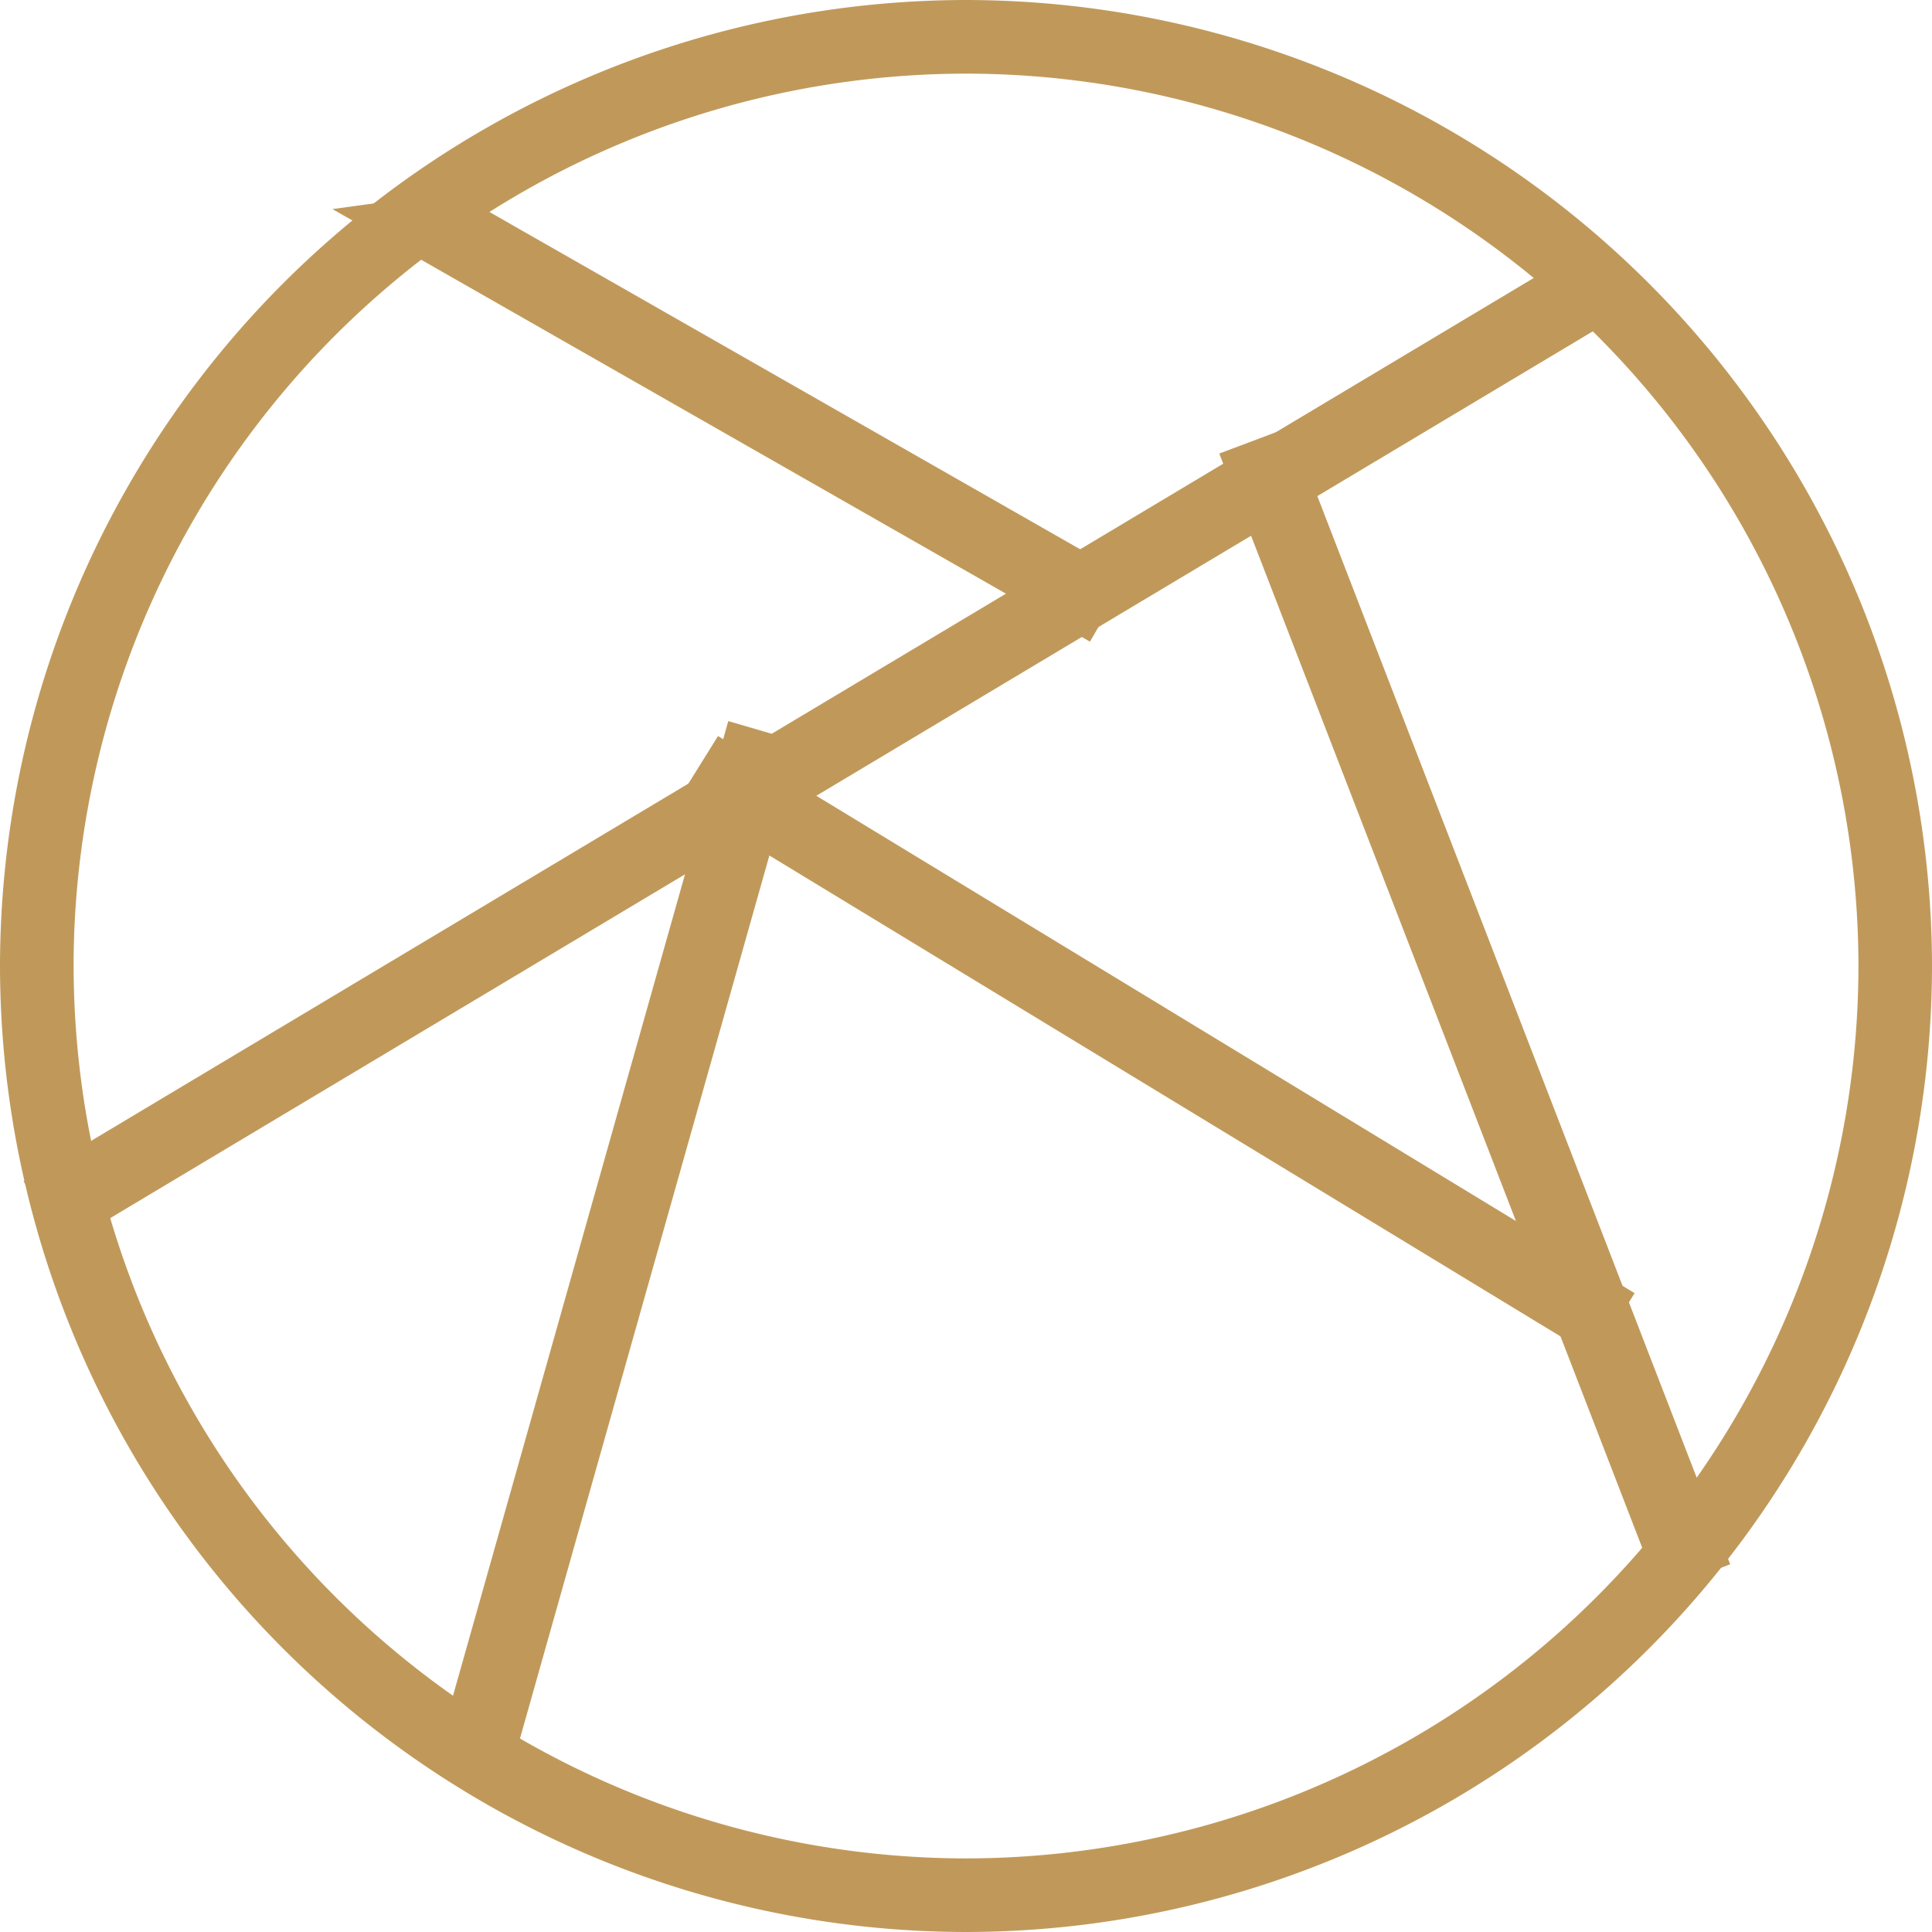
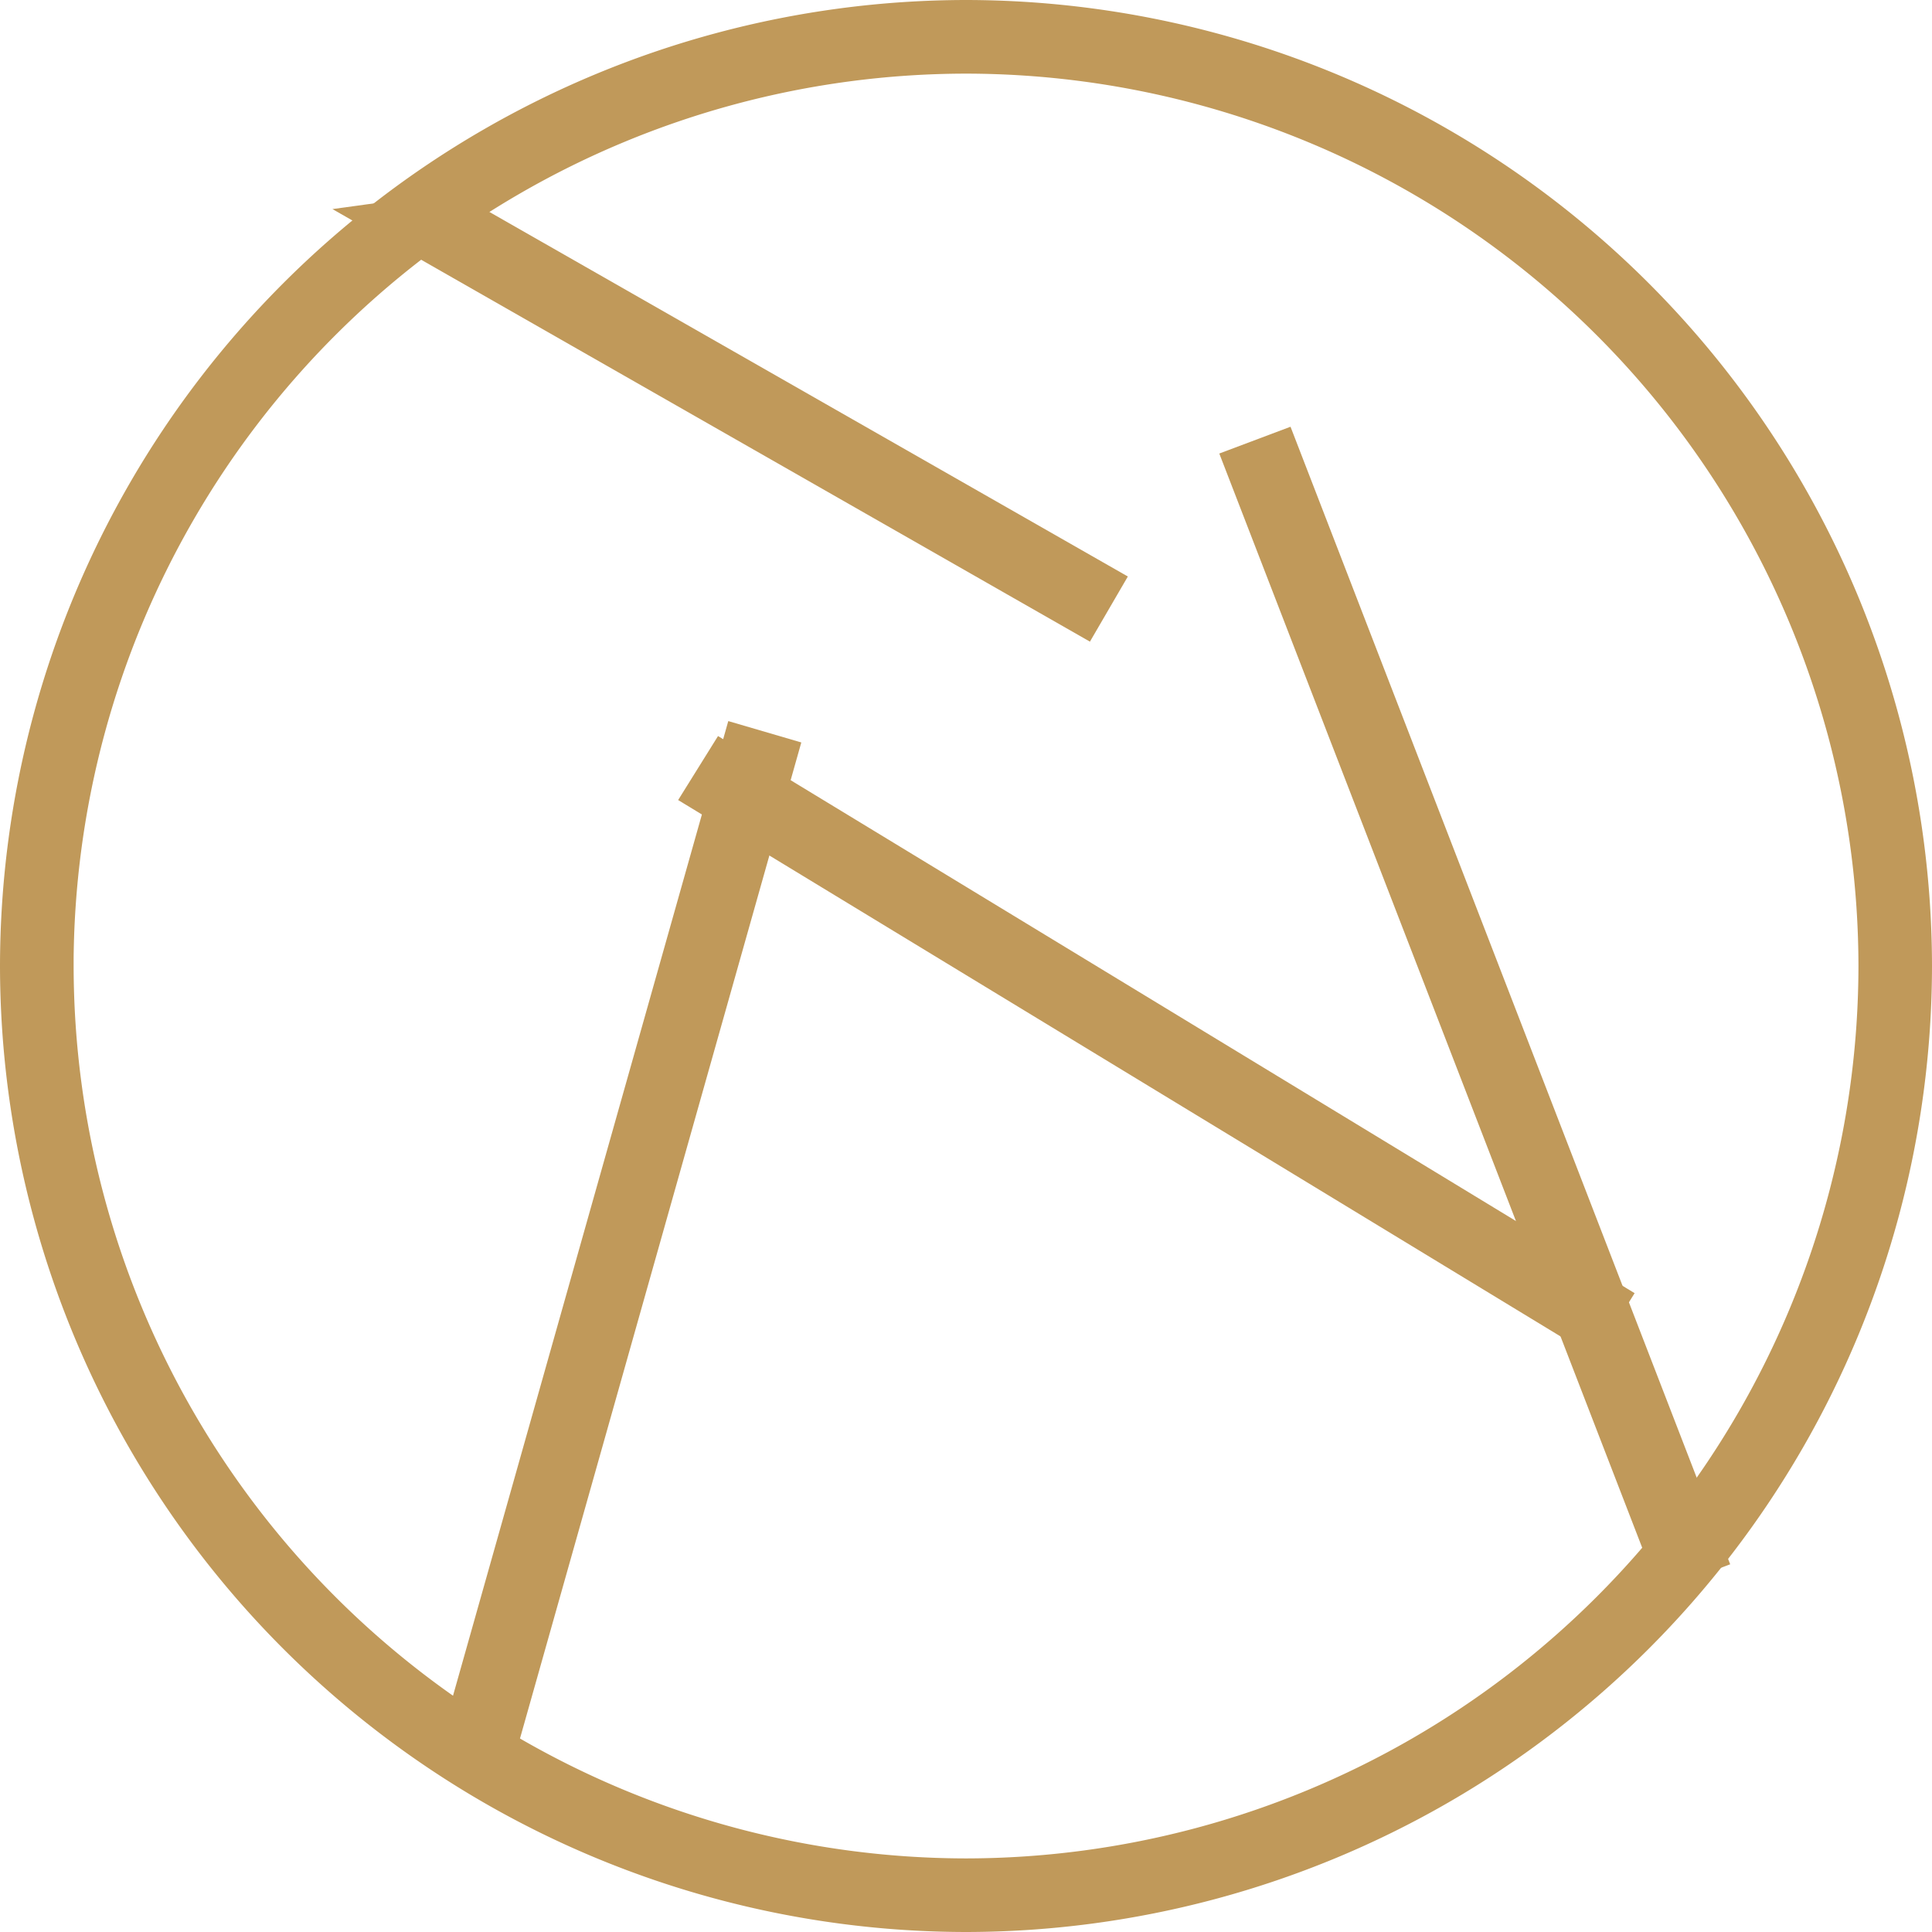
<svg xmlns="http://www.w3.org/2000/svg" width="45" height="45" viewBox="0 0 45 45">
  <g id="Group_476" data-name="Group 476" transform="translate(1803.264 -7889.222)">
    <g id="Group_465" data-name="Group 465" transform="translate(-1802.764 7889.722)">
      <g id="Group_464" data-name="Group 464">
        <path id="Path_608" data-name="Path 608" d="M-1758.76,7911.8a21.952,21.952,0,0,1-21.927,21.927,21.952,21.952,0,0,1-21.927-21.927,21.951,21.951,0,0,1,21.927-21.927A21.951,21.951,0,0,1-1758.76,7911.8Zm-43.284,0a21.381,21.381,0,0,0,21.357,21.357,21.381,21.381,0,0,0,21.357-21.357,21.38,21.38,0,0,0-21.357-21.356A21.381,21.381,0,0,0-1802.044,7911.8Z" transform="translate(1802.687 -7889.799)" fill="#c0995a" stroke="#c0995a" stroke-width="1" />
        <path id="Path_609" data-name="Path 609" d="M-1758.764,7911.722a22.025,22.025,0,0,1-22,22,22.025,22.025,0,0,1-22-22,22.025,22.025,0,0,1,22-22A22.025,22.025,0,0,1-1758.764,7911.722Zm-43.856,0a21.881,21.881,0,0,0,21.856,21.856,21.881,21.881,0,0,0,21.856-21.856,21.879,21.879,0,0,0-21.856-21.855A21.88,21.88,0,0,0-1802.62,7911.722Zm43.286,0a21.454,21.454,0,0,1-21.43,21.43,21.454,21.454,0,0,1-21.43-21.43,21.454,21.454,0,0,1,21.43-21.43A21.454,21.454,0,0,1-1759.334,7911.722Zm-42.715,0a21.31,21.31,0,0,0,21.286,21.286,21.31,21.31,0,0,0,21.286-21.286,21.309,21.309,0,0,0-21.286-21.285A21.309,21.309,0,0,0-1802.05,7911.722Z" transform="translate(1802.764 -7889.722)" fill="#c0995a" stroke="#c0995a" stroke-width="1" />
      </g>
    </g>
    <g id="Group_467" data-name="Group 467" transform="translate(-1802.032 7895.493)">
      <g id="Group_466" data-name="Group 466">
-         <path id="Path_610" data-name="Path 610" d="M-1765.062,7902.249l-.392-.666L-1801.26,7923l.392.666Z" transform="translate(1801.26 -7901.583)" fill="#c0995a" stroke="#c0995a" stroke-width="1" />
-       </g>
+         </g>
    </g>
    <g id="Group_469" data-name="Group 469" transform="translate(-1792.58 7906.642)">
      <g id="Group_468" data-name="Group 468" transform="translate(0 0)">
        <path id="Path_611" data-name="Path 611" d="M-1774.164,7925.8l-.741-.217-6.623,23.45.741.217Z" transform="translate(1781.528 -7925.586)" fill="#c0995a" stroke="#c0995a" stroke-width="1" />
      </g>
    </g>
    <g id="Group_471" data-name="Group 471" transform="translate(-1786.775 7907.05)">
      <g id="Group_470" data-name="Group 470">
        <path id="Path_612" data-name="Path 612" d="M-1768.749,7925.949l-.4.642,20.495,12.458.4-.643Z" transform="translate(1769.147 -7925.949)" fill="#c0995a" stroke="#c0995a" stroke-width="1" />
      </g>
    </g>
    <g id="Group_473" data-name="Group 473" transform="translate(-1793.998 7893.986)">
      <g id="Group_472" data-name="Group 472" transform="translate(0)">
        <path id="Path_613" data-name="Path 613" d="M-1784.4,7898.888l15.936,9.1.38-.653-15.494-8.847A1.469,1.469,0,0,1-1784.4,7898.888Z" transform="translate(1784.402 -7898.487)" fill="#c0995a" stroke="#c0995a" stroke-width="1" />
      </g>
    </g>
    <g id="Group_475" data-name="Group 475" transform="translate(-1774.216 7899.804)">
      <g id="Group_474" data-name="Group 474" transform="translate(0)">
        <path id="Path_614" data-name="Path 614" d="M-1742.276,7911.049l-.723.272,9.88,25.563.723-.272Z" transform="translate(1742.999 -7911.049)" fill="#c0995a" stroke="#c0995a" stroke-width="1" />
      </g>
    </g>
  </g>
</svg>